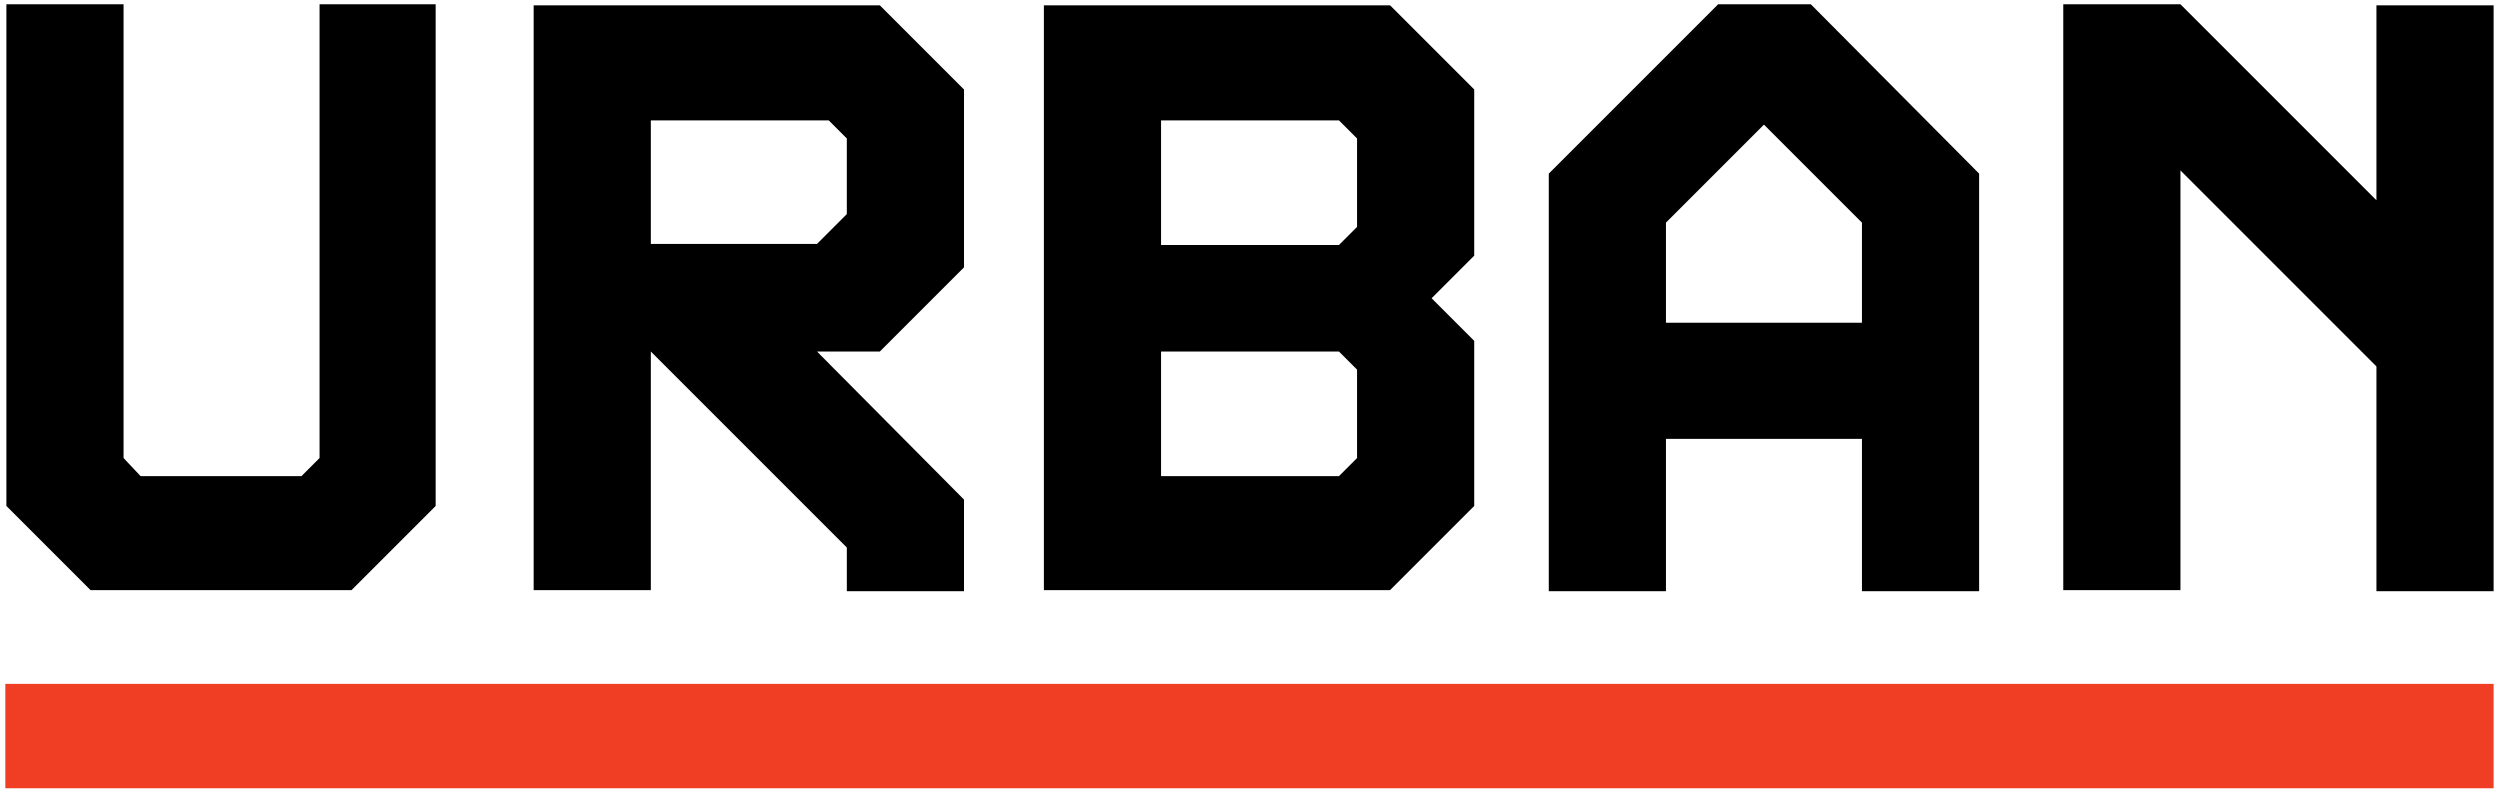
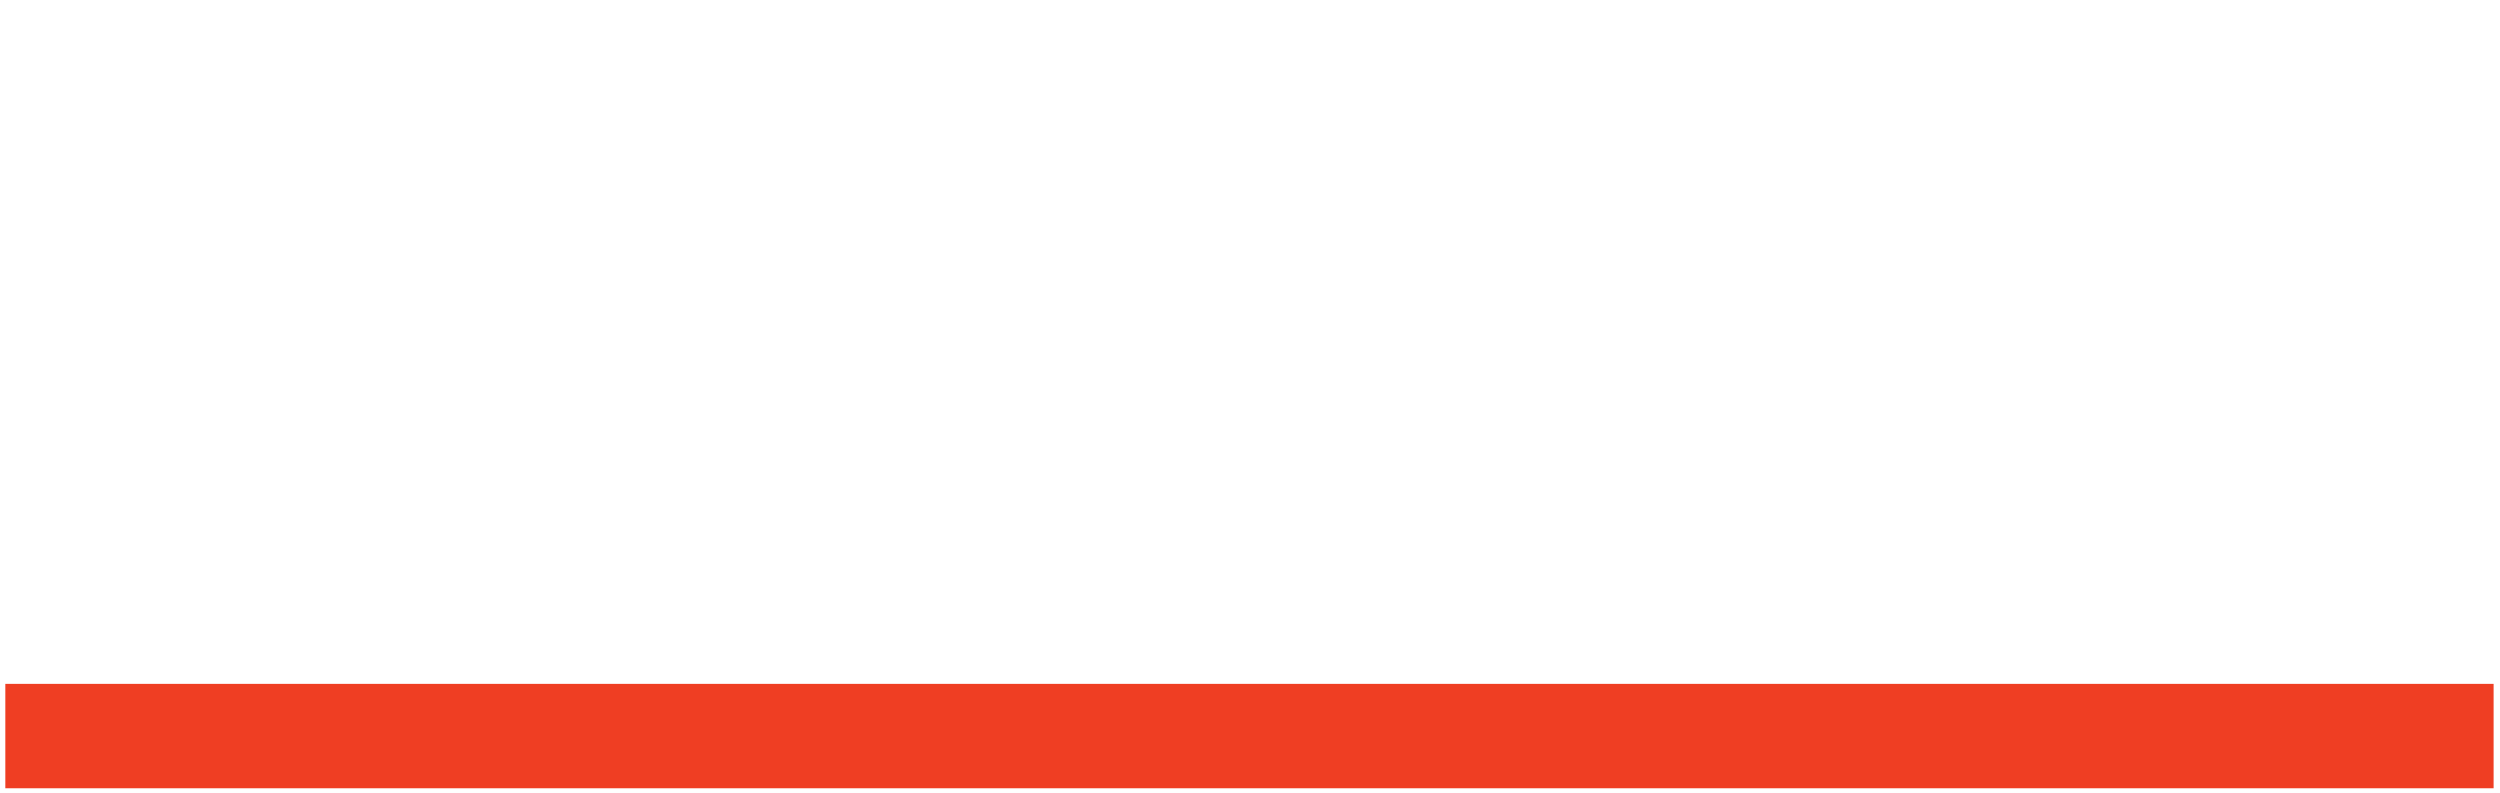
<svg xmlns="http://www.w3.org/2000/svg" version="1.1" id="Layer_1" x="0px" y="0px" viewBox="0 0 234.7 74.4" style="enable-background:new 0 0 234.7 74.4;" xml:space="preserve">
  <style type="text/css"> .st0{fill-rule:evenodd;clip-rule:evenodd;fill:#EF3E23;} </style>
  <g>
    <g>
      <g>
-         <path d="M30,43l-1.7,1.7H13.2L11.6,43V0.4h-11v47.1l7.9,7.9H33l7.9-7.9V0.4H30V43z M50.1,0.4v55h11V33l18.4,18.4v4.1h11v-8.6 L76.7,33h5.9l7.9-7.9V8.4l-7.9-7.9H50.1z M79.5,20.1l-2.8,2.8H61.1V11.3h16.7l1.7,1.7V20.1z M98,0.4v55h32.5l7.9-7.9V32l-4-4l4-4 V8.4l-7.9-7.9H98z M127.4,43l-1.7,1.7H109V33h16.7l1.7,1.7V43z M127.4,21.3l-1.7,1.7H109V11.3h16.7l1.7,1.7V21.3z M161.3,0.4 l-15.9,15.9v39.2h11V41.2h18.4v14.3h11V16.3L170,0.4H161.3z M174.8,30.3h-18.4v-9.4l9.2-9.2l9.2,9.2V30.3z M223.1,0.4v18.4 L204.7,0.4h-11v55h11V16l18.4,18.4v21.1h11v-55H223.1z" />
-       </g>
+         </g>
    </g>
    <path class="st0" d="M0.5,64.2h233.6V74H0.5V64.2z" />
  </g>
</svg>